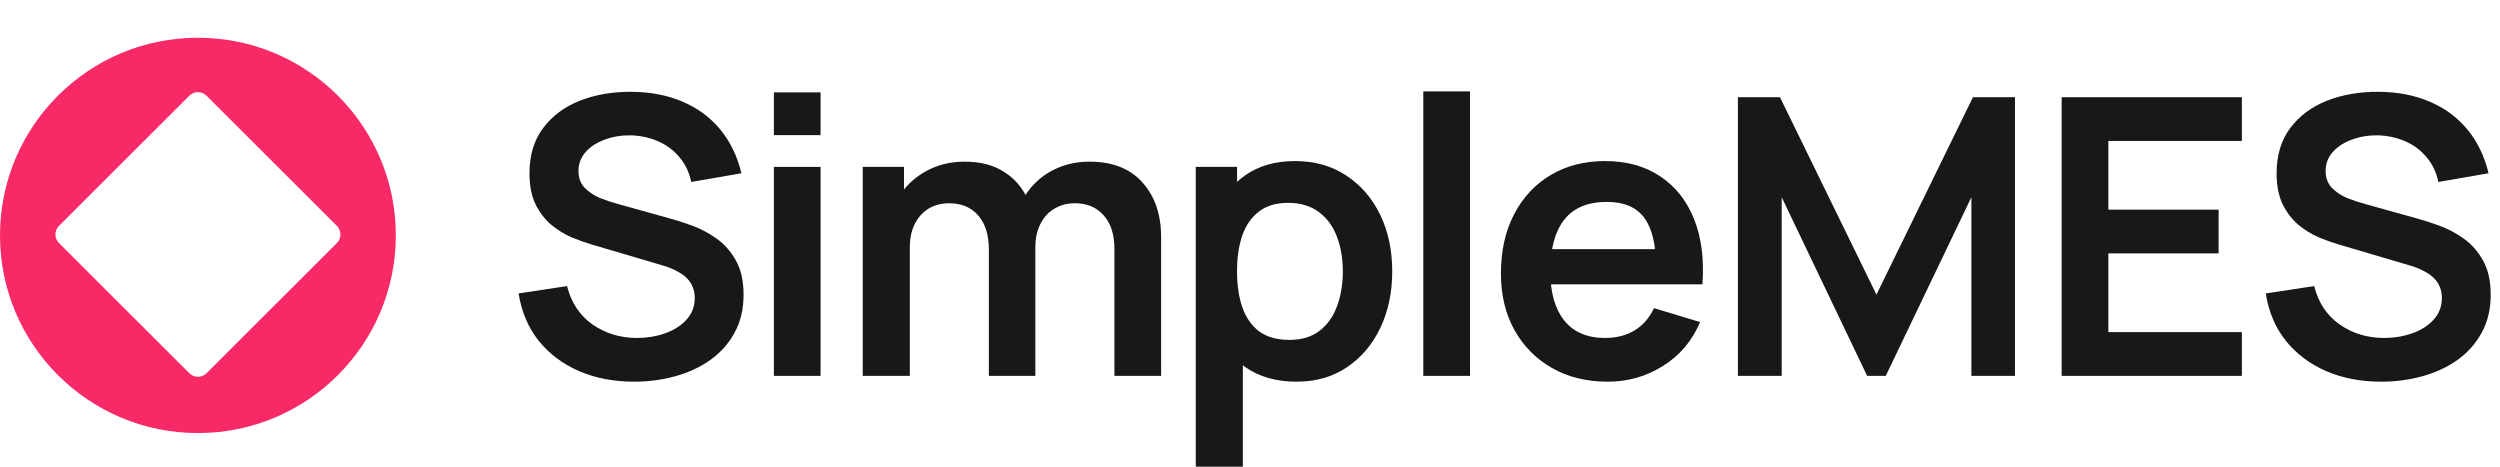
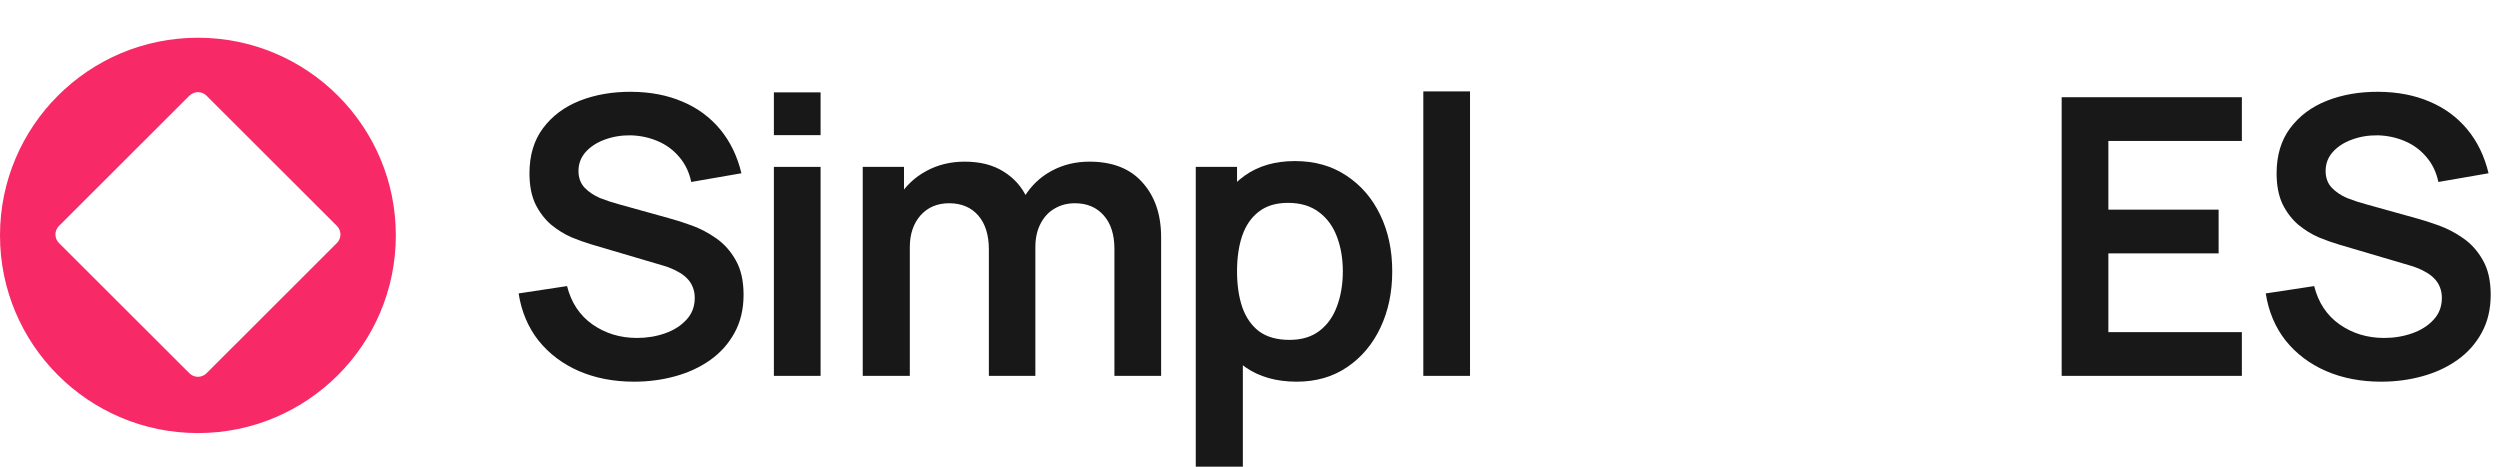
<svg xmlns="http://www.w3.org/2000/svg" width="150" height="28" viewBox="0 0 150 28" fill="none">
  <g clip-path="url(#clip0_2037_1244)">
    <path fill-rule="evenodd" clip-rule="evenodd" d="M11.875 25.984C18.433 25.984 23.75 20.674 23.75 14.124C23.75 7.574 18.433 2.264 11.875 2.264C5.317 2.264 0 7.574 0 14.124C0 20.674 5.317 25.984 11.875 25.984ZM12.391 5.741C12.107 5.458 11.647 5.458 11.363 5.741L3.539 13.554C3.255 13.838 3.255 14.298 3.539 14.582L11.363 22.395C11.647 22.679 12.107 22.679 12.391 22.395L20.214 14.582C20.498 14.298 20.498 13.838 20.214 13.554L12.391 5.741Z" fill="#F72966" />
    <path d="M38.046 22.901C36.821 22.901 35.717 22.688 34.733 22.262C33.756 21.836 32.95 21.229 32.315 20.439C31.687 19.642 31.288 18.698 31.117 17.606L34.023 17.165C34.272 18.156 34.779 18.922 35.547 19.464C36.322 20.006 37.213 20.277 38.22 20.277C38.817 20.277 39.379 20.184 39.906 19.998C40.433 19.812 40.859 19.541 41.185 19.185C41.518 18.829 41.685 18.392 41.685 17.873C41.685 17.641 41.646 17.428 41.568 17.235C41.491 17.033 41.375 16.855 41.22 16.701C41.072 16.546 40.879 16.406 40.638 16.282C40.406 16.151 40.135 16.039 39.825 15.946L35.5 14.669C35.128 14.56 34.725 14.417 34.291 14.239C33.865 14.053 33.458 13.802 33.07 13.484C32.691 13.159 32.377 12.749 32.129 12.254C31.888 11.75 31.768 11.131 31.768 10.396C31.768 9.32 32.039 8.418 32.582 7.69C33.132 6.955 33.868 6.406 34.791 6.042C35.721 5.678 36.752 5.5 37.883 5.508C39.03 5.515 40.053 5.713 40.952 6.1C41.851 6.479 42.603 7.032 43.208 7.76C43.812 8.488 44.238 9.366 44.486 10.396L41.475 10.918C41.351 10.33 41.111 9.831 40.755 9.42C40.406 9.002 39.976 8.685 39.464 8.468C38.961 8.252 38.422 8.136 37.848 8.12C37.29 8.112 36.771 8.197 36.291 8.375C35.818 8.546 35.434 8.793 35.14 9.119C34.853 9.444 34.709 9.823 34.709 10.257C34.709 10.667 34.833 11.003 35.081 11.267C35.33 11.522 35.636 11.727 36 11.882C36.372 12.029 36.748 12.153 37.127 12.254L40.127 13.089C40.538 13.198 40.999 13.345 41.51 13.531C42.022 13.716 42.514 13.976 42.987 14.309C43.459 14.642 43.847 15.079 44.149 15.621C44.459 16.163 44.614 16.852 44.614 17.687C44.614 18.554 44.432 19.317 44.068 19.975C43.711 20.625 43.227 21.167 42.615 21.6C42.002 22.034 41.301 22.359 40.511 22.576C39.728 22.792 38.906 22.901 38.046 22.901Z" fill="#181818" />
    <path d="M46.433 8.108V5.542H49.235V8.108H46.433ZM46.433 22.552V10.013H49.235V22.552H46.433Z" fill="#181818" />
    <path d="M66.865 22.552V14.936C66.865 14.076 66.652 13.407 66.226 12.927C65.8 12.439 65.222 12.195 64.494 12.195C64.044 12.195 63.641 12.3 63.285 12.509C62.928 12.71 62.645 13.012 62.436 13.415C62.227 13.809 62.122 14.282 62.122 14.831L60.878 14.1C60.87 13.233 61.064 12.47 61.459 11.812C61.862 11.147 62.405 10.628 63.087 10.257C63.769 9.885 64.529 9.699 65.366 9.699C66.753 9.699 67.815 10.117 68.551 10.953C69.295 11.781 69.667 12.873 69.667 14.227V22.552H66.865ZM51.764 22.552V10.013H54.24V13.902H54.589V22.552H51.764ZM59.332 22.552V14.97C59.332 14.096 59.119 13.415 58.693 12.927C58.266 12.439 57.685 12.195 56.949 12.195C56.236 12.195 55.662 12.439 55.228 12.927C54.802 13.415 54.589 14.049 54.589 14.831L53.333 13.995C53.333 13.182 53.535 12.451 53.938 11.801C54.341 11.15 54.883 10.64 55.565 10.268C56.255 9.889 57.026 9.699 57.879 9.699C58.817 9.699 59.599 9.9 60.227 10.303C60.863 10.698 61.336 11.239 61.645 11.928C61.963 12.61 62.122 13.38 62.122 14.239V22.552H59.332Z" fill="#181818" />
    <path d="M77.803 22.901C76.578 22.901 75.551 22.61 74.722 22.03C73.893 21.449 73.269 20.66 72.85 19.661C72.432 18.655 72.223 17.529 72.223 16.282C72.223 15.021 72.432 13.891 72.85 12.892C73.269 11.894 73.881 11.108 74.687 10.535C75.501 9.955 76.505 9.664 77.698 9.664C78.884 9.664 79.911 9.955 80.779 10.535C81.655 11.108 82.333 11.894 82.813 12.892C83.294 13.883 83.534 15.013 83.534 16.282C83.534 17.537 83.298 18.663 82.825 19.661C82.352 20.66 81.686 21.449 80.825 22.03C79.965 22.61 78.958 22.901 77.803 22.901ZM71.746 28.126V10.013H74.222V18.814H74.571V28.126H71.746ZM77.373 20.393C78.101 20.393 78.702 20.211 79.175 19.847C79.647 19.483 79.996 18.992 80.221 18.372C80.453 17.745 80.57 17.049 80.57 16.282C80.57 15.524 80.453 14.835 80.221 14.216C79.988 13.589 79.628 13.093 79.14 12.73C78.651 12.358 78.031 12.172 77.28 12.172C76.567 12.172 75.985 12.346 75.536 12.695C75.086 13.035 74.753 13.515 74.536 14.134C74.327 14.746 74.222 15.462 74.222 16.282C74.222 17.095 74.327 17.811 74.536 18.43C74.753 19.05 75.09 19.534 75.547 19.882C76.013 20.223 76.621 20.393 77.373 20.393Z" fill="#181818" />
-     <path d="M85.399 22.552V5.484H88.201V22.552H85.399Z" fill="#181818" />
-     <path d="M96.461 22.901C95.19 22.901 94.074 22.626 93.113 22.076C92.152 21.527 91.4 20.764 90.858 19.789C90.323 18.814 90.056 17.691 90.056 16.422C90.056 15.052 90.319 13.864 90.846 12.857C91.373 11.843 92.106 11.058 93.043 10.5C93.981 9.943 95.066 9.664 96.298 9.664C97.6 9.664 98.705 9.97 99.612 10.582C100.526 11.185 101.204 12.041 101.646 13.148C102.088 14.255 102.254 15.559 102.146 17.061H99.368V16.039C99.36 14.676 99.12 13.682 98.647 13.055C98.174 12.428 97.43 12.114 96.415 12.114C95.268 12.114 94.415 12.47 93.857 13.182C93.299 13.887 93.02 14.92 93.02 16.282C93.02 17.552 93.299 18.535 93.857 19.232C94.415 19.928 95.229 20.277 96.298 20.277C96.988 20.277 97.581 20.126 98.077 19.824C98.581 19.514 98.968 19.069 99.24 18.489L102.006 19.325C101.526 20.455 100.782 21.333 99.774 21.96C98.775 22.587 97.67 22.901 96.461 22.901ZM92.136 17.061V14.947H100.774V17.061H92.136Z" fill="#181818" />
-     <path d="M104.275 22.552V5.833H106.798L112.587 17.676L118.376 5.833H120.899V22.552H118.283V11.835L113.145 22.552H112.029L106.902 11.835V22.552H104.275Z" fill="#181818" />
+     <path d="M85.399 22.552V5.484H88.201V22.552Z" fill="#181818" />
    <path d="M123.7 22.552V5.833H134.512V8.457H126.502V12.579H133.117V15.203H126.502V19.928H134.512V22.552H123.7Z" fill="#181818" />
    <path d="M142.873 22.901C141.649 22.901 140.544 22.688 139.56 22.262C138.584 21.836 137.778 21.229 137.142 20.439C136.514 19.642 136.115 18.698 135.945 17.606L138.851 17.165C139.099 18.156 139.607 18.922 140.374 19.464C141.149 20.006 142.04 20.277 143.048 20.277C143.645 20.277 144.206 20.184 144.733 19.998C145.26 19.812 145.687 19.541 146.012 19.185C146.345 18.829 146.512 18.392 146.512 17.873C146.512 17.641 146.473 17.428 146.396 17.235C146.318 17.033 146.202 16.855 146.047 16.701C145.9 16.546 145.706 16.406 145.466 16.282C145.233 16.151 144.962 16.039 144.652 15.946L140.327 14.669C139.955 14.56 139.552 14.417 139.118 14.239C138.692 14.053 138.285 13.802 137.898 13.484C137.518 13.159 137.204 12.749 136.956 12.254C136.716 11.75 136.596 11.131 136.596 10.396C136.596 9.32 136.867 8.418 137.409 7.69C137.96 6.955 138.696 6.406 139.618 6.042C140.548 5.678 141.579 5.5 142.711 5.508C143.858 5.515 144.881 5.713 145.78 6.1C146.679 6.479 147.431 7.032 148.035 7.76C148.64 8.488 149.066 9.366 149.314 10.396L146.303 10.918C146.179 10.33 145.939 9.831 145.582 9.42C145.233 9.002 144.803 8.685 144.292 8.468C143.788 8.252 143.249 8.136 142.676 8.12C142.118 8.112 141.598 8.197 141.118 8.375C140.645 8.546 140.262 8.793 139.967 9.119C139.68 9.444 139.537 9.823 139.537 10.257C139.537 10.667 139.661 11.003 139.909 11.267C140.157 11.522 140.463 11.727 140.827 11.882C141.199 12.029 141.575 12.153 141.955 12.254L144.954 13.089C145.365 13.198 145.826 13.345 146.338 13.531C146.849 13.716 147.341 13.976 147.814 14.309C148.287 14.642 148.674 15.079 148.977 15.621C149.287 16.163 149.442 16.852 149.442 17.687C149.442 18.554 149.26 19.317 148.895 19.975C148.539 20.625 148.054 21.167 147.442 21.6C146.83 22.034 146.128 22.359 145.338 22.576C144.555 22.792 143.734 22.901 142.873 22.901Z" fill="#181818" />
  </g>
  <defs>
    <clipPath id="clip0_2037_1244">
      <rect width="150" height="28" fill="white" />
    </clipPath>
  </defs>
</svg>